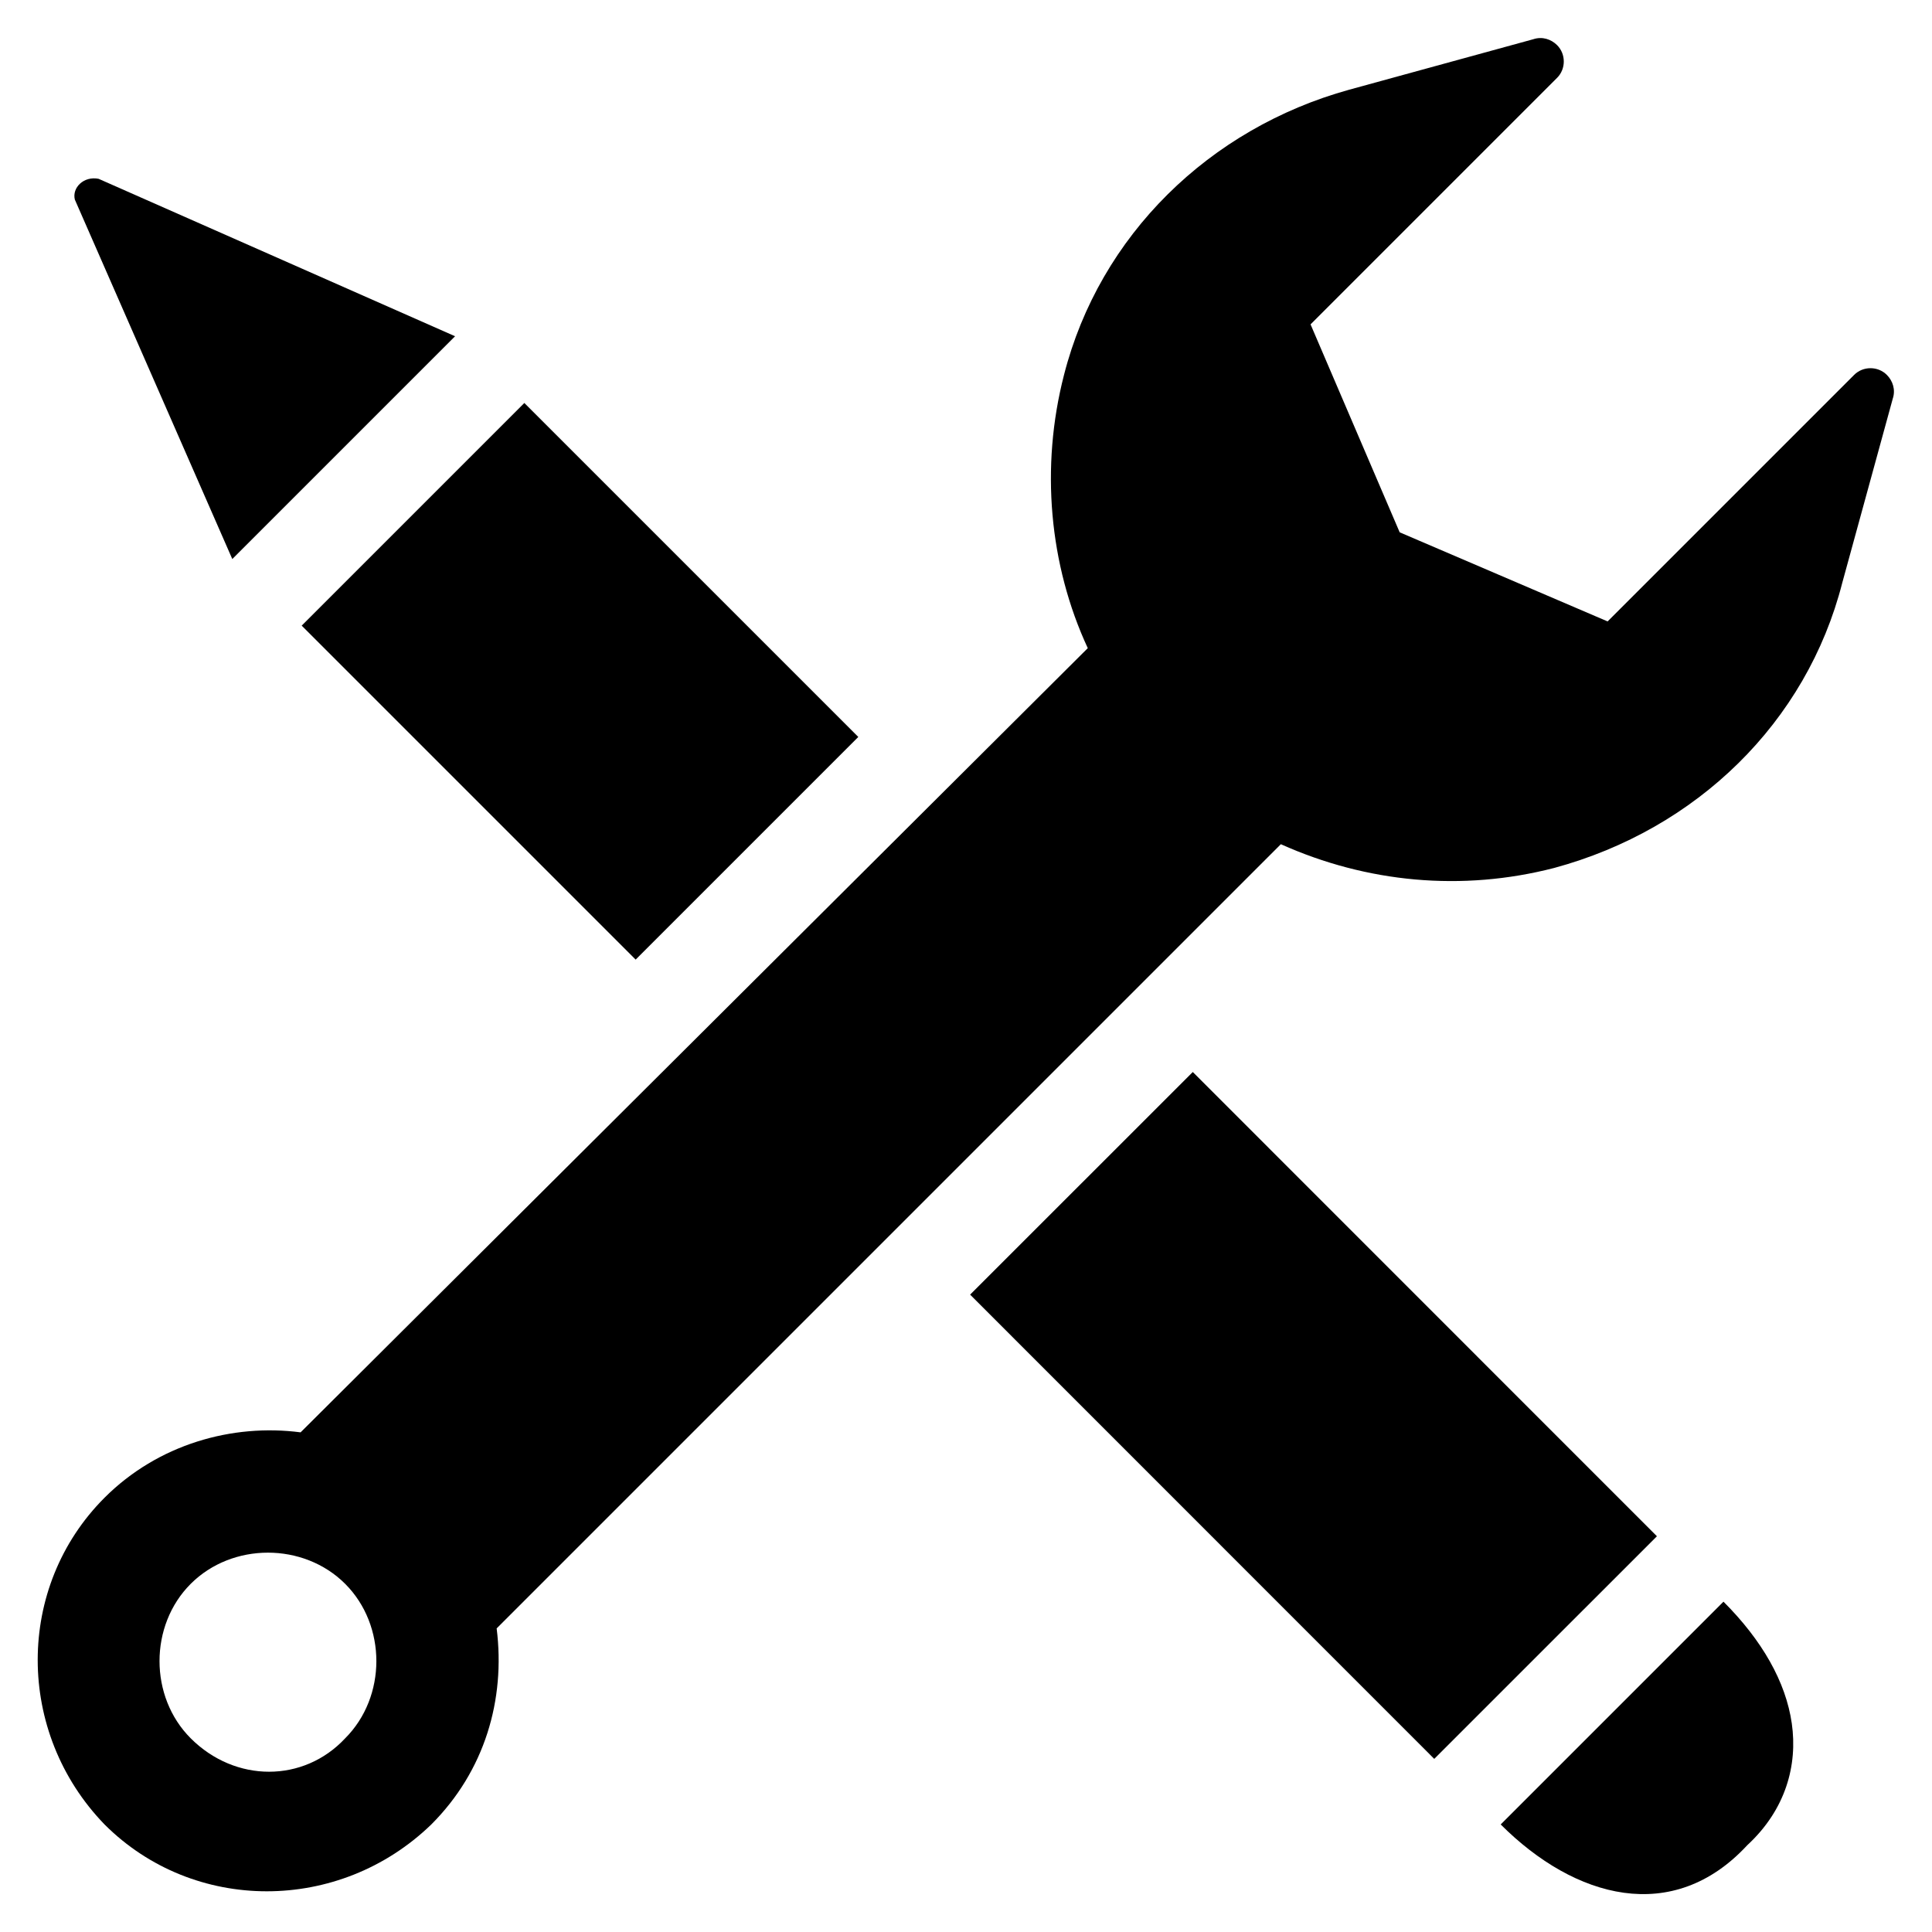
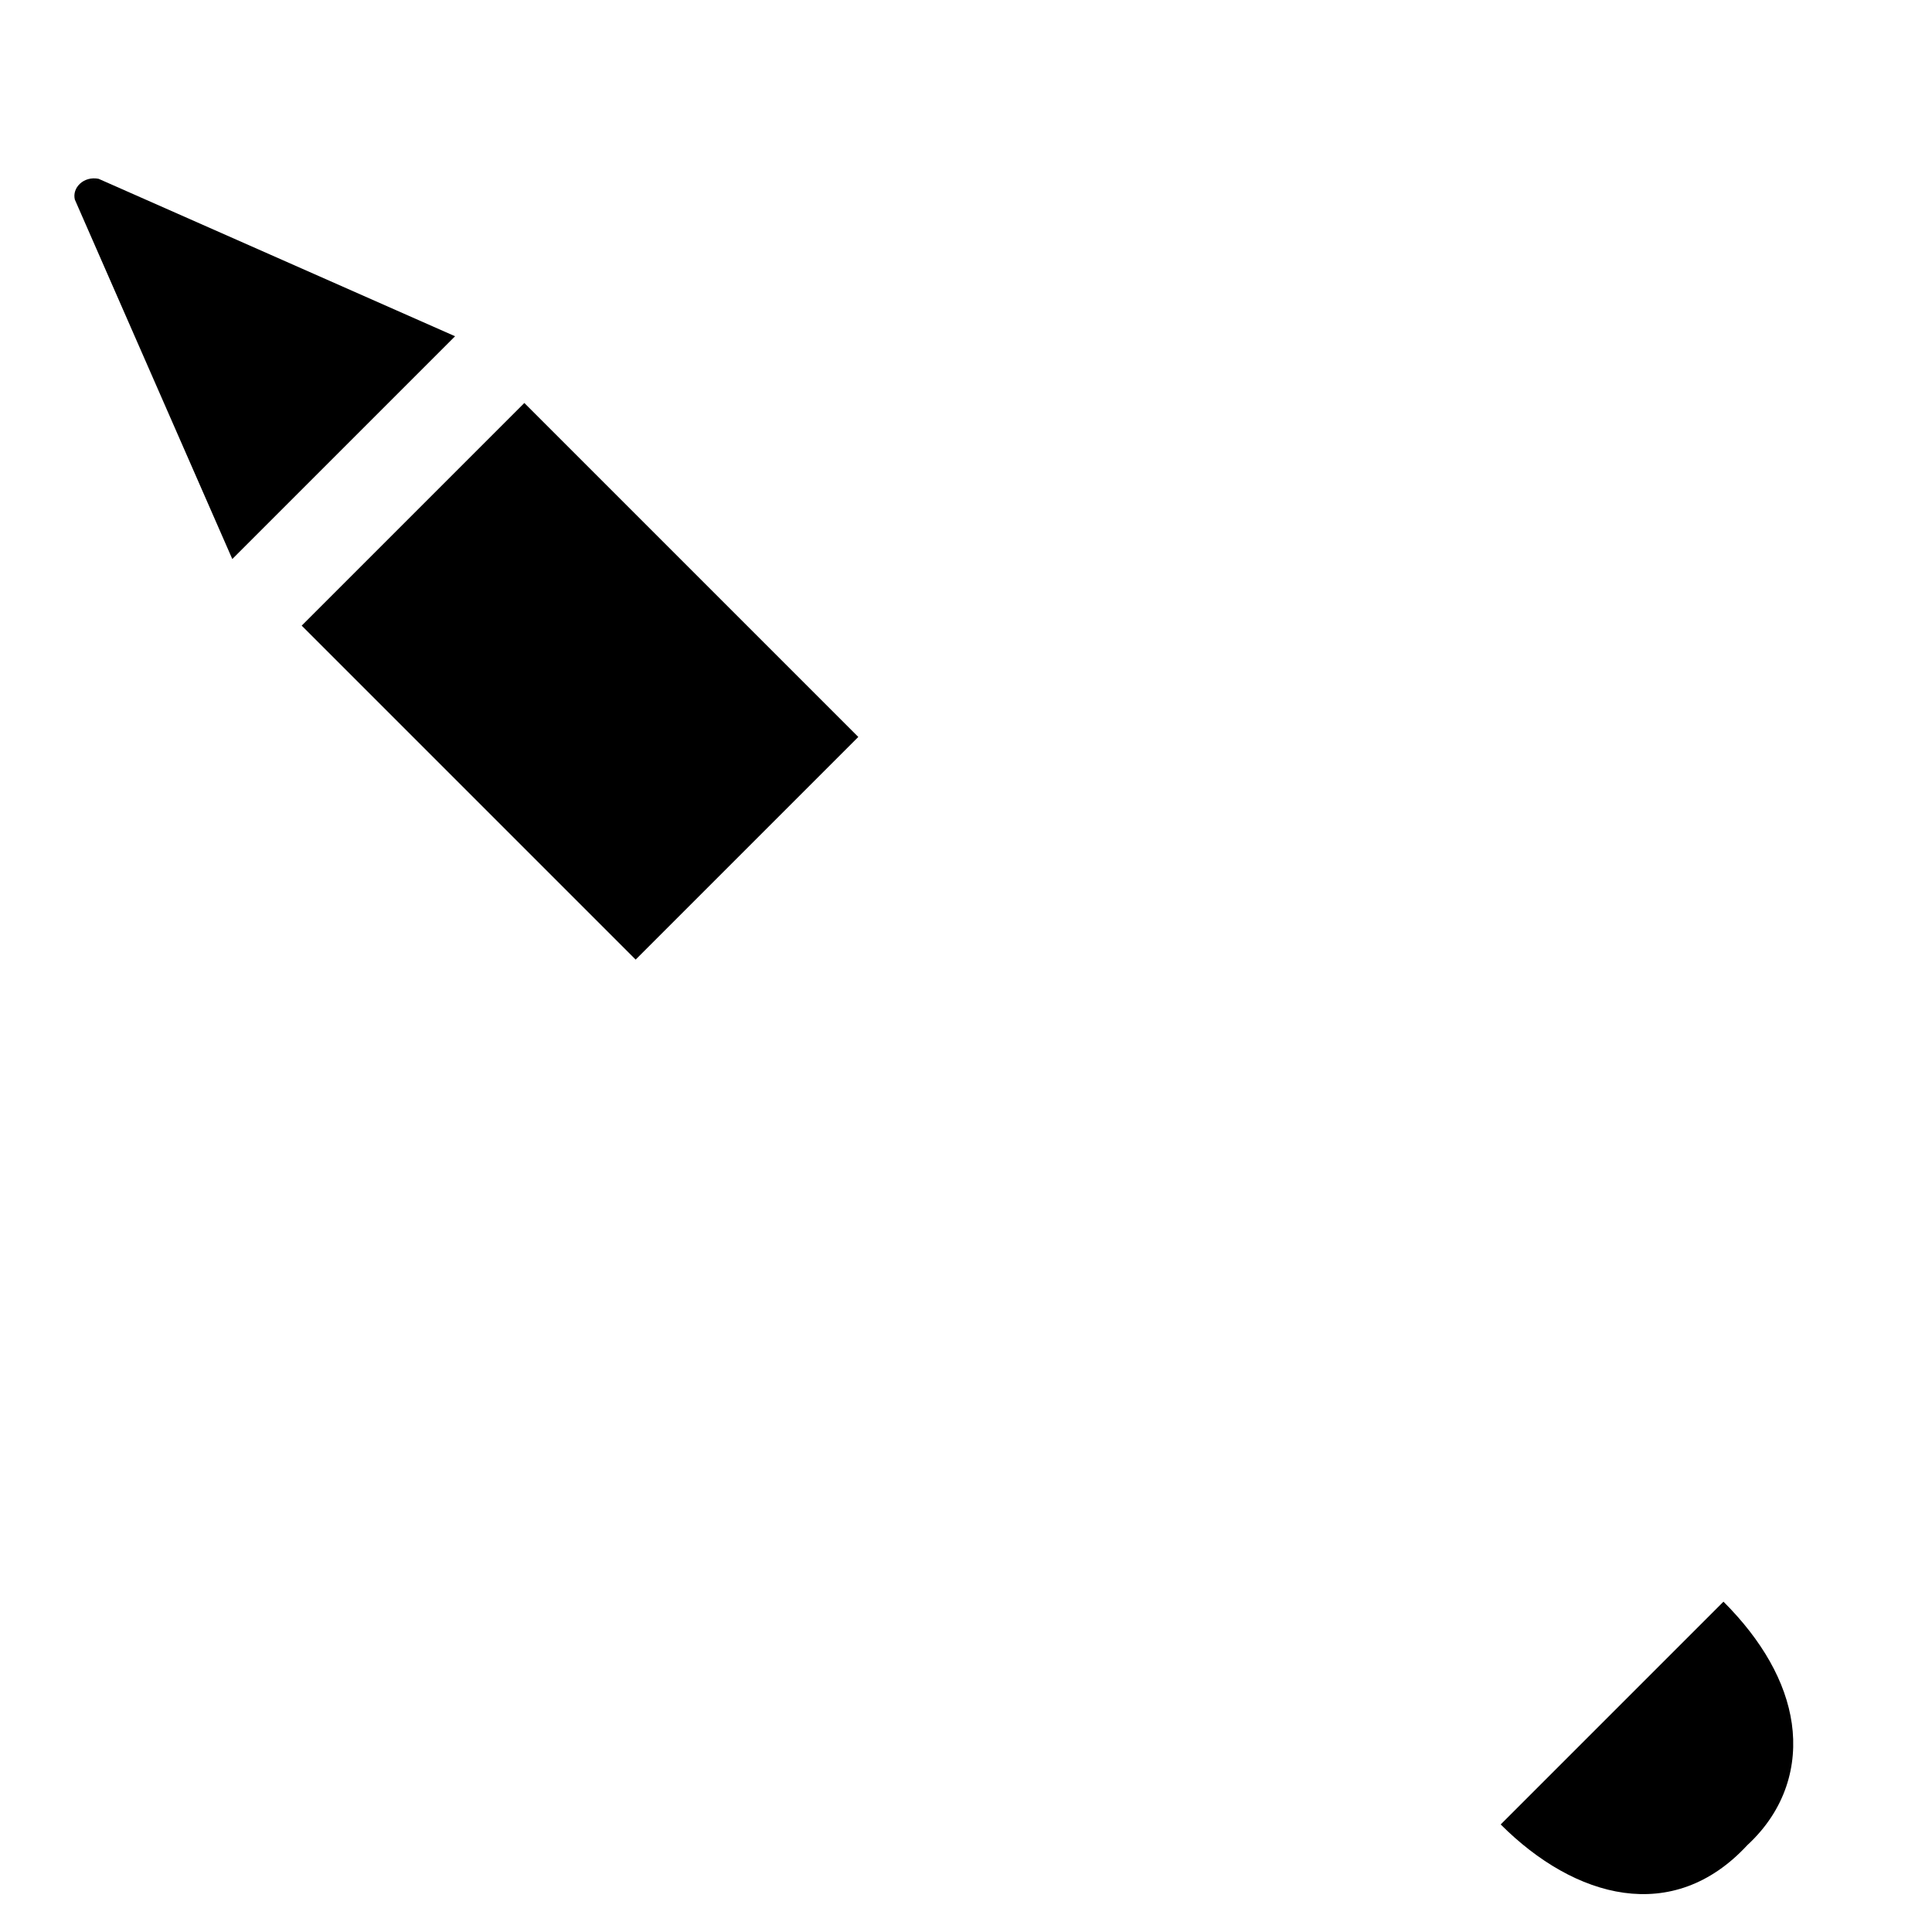
<svg xmlns="http://www.w3.org/2000/svg" fill="#000000" width="800px" height="800px" version="1.1" viewBox="144 144 512 512">
  <g>
-     <path d="m632.22 298.45 13.383-48.805c0.789-2.363 0-4.723-1.574-6.297-2.363-2.363-6.297-2.363-8.66 0l-65.336 65.336-55.105-23.617-23.617-55.105 65.336-65.336c2.363-2.363 2.363-6.297 0-8.66-1.574-1.574-3.938-2.363-6.297-1.574l-48.805 13.383c-37 10.234-66.125 38.574-75.57 75.57-6.297 24.402-3.938 50.383 6.297 72.422l-208.61 207.82c-18.105-2.363-37.785 3.148-51.957 17.32-23.617 23.617-23.617 62.188 0 86.594 23.617 23.617 62.188 23.617 86.594 0 14.168-14.168 19.68-33.062 17.32-51.957l207.82-207.82c22.828 10.234 48.02 12.594 72.422 6.297 37.785-10.234 66.914-38.574 76.359-75.574zm-437.68 306.22c-11.02-11.02-11.02-29.914 0-40.934 11.02-11.02 29.914-11.02 40.934 0 11.02 11.02 11.02 29.914 0 40.934-11.02 11.809-29.125 11.809-40.934 0z" />
    <path d="m264.6 233.11-59.039 59.039-41.727-95.254c-0.785-3.148 2.363-6.297 6.301-5.508z" />
    <path d="m541.7 627.5 59.039-59.039c10.234 10.234 16.531 21.254 18.105 32.273 1.574 11.02-1.574 22.828-11.809 32.273-19.68 21.258-45.656 14.172-65.336-5.508z" />
    <path d="m223.95 309.8 59.004-59.004 88.504 88.504-59.004 59.004z" />
-     <path d="m401.09 487.09 59.012-58.996 123 123.03-59.012 58.996z" />
  </g>
</svg>